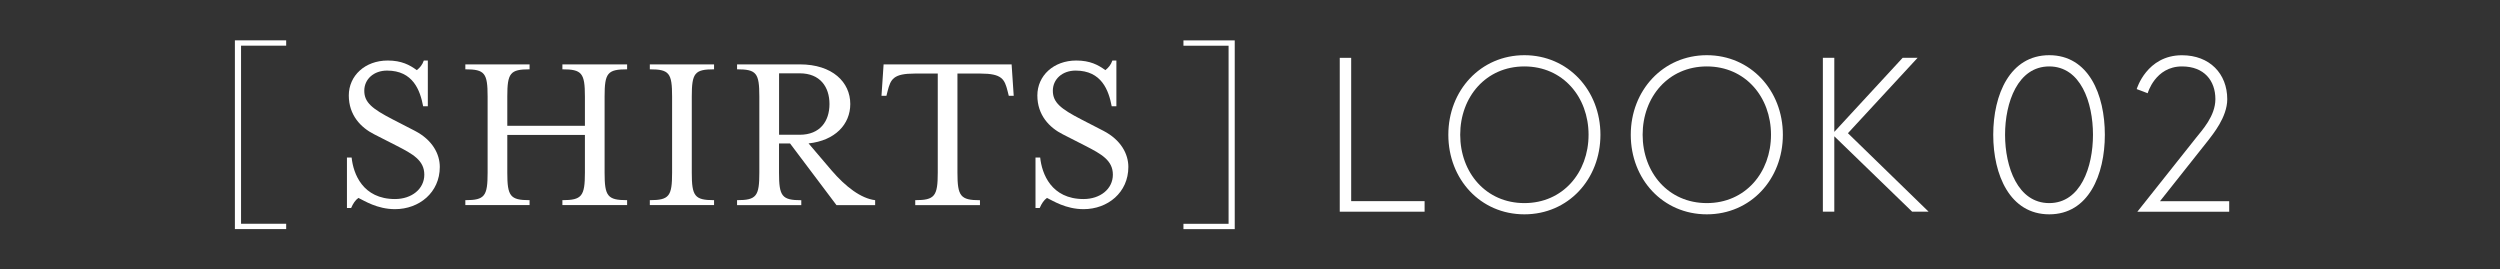
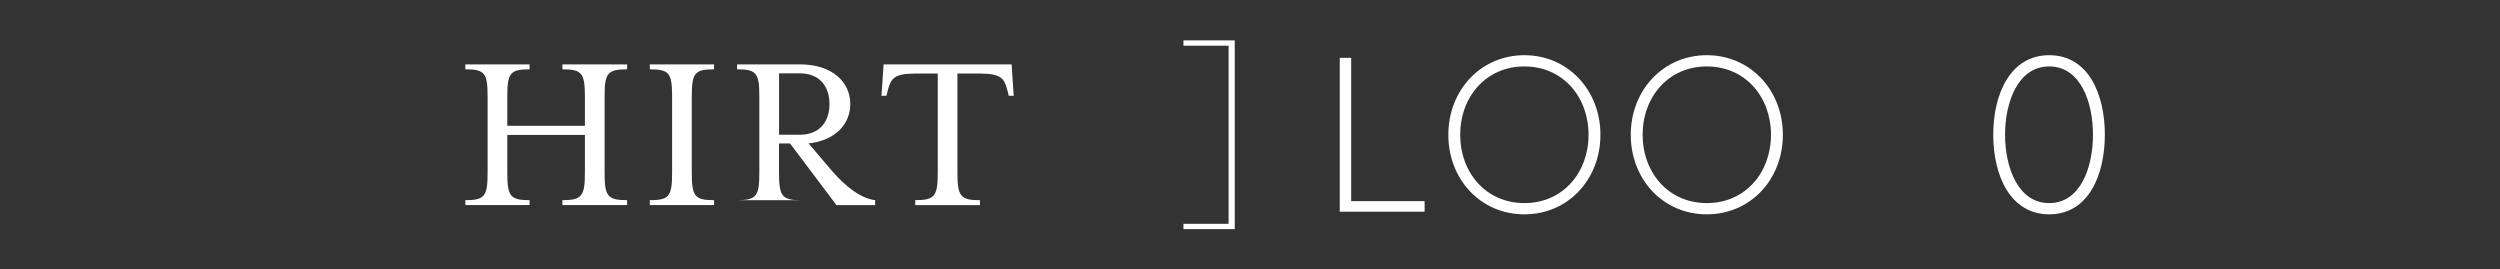
<svg xmlns="http://www.w3.org/2000/svg" id="_レイヤー_2" viewBox="0 0 511.83 55.17">
  <rect x="0" y="0" width="511.83" height="55.17" fill="#333333" stroke="none" />
  <defs>
    <style>.cls-1{fill:none;}.cls-1,.cls-2{stroke-width:0px;}.cls-2{fill:#fff;}</style>
  </defs>
  <g id="_レイヤー_3">
    <rect class="cls-1" width="511.83" height="55.17" />
-     <path class="cls-2" d="M48.09,8.26h10.5v1.09h-9.24v36.46h9.24v1.09h-10.5V8.26Z" />
-     <path class="cls-2" d="M71.03,32.25h.96c.34,3.31,2.26,8.5,8.88,8.5,3.41,0,6-2.06,6-4.99s-2.35-4.22-5.62-5.9l-4.61-2.35c-2.78-1.39-5.23-3.94-5.23-7.97s3.31-7.15,7.97-7.15c2.83,0,4.51.91,5.95,1.97.62-.48,1.15-1.1,1.44-1.97h.82v9.36h-.96c-.62-3.26-2.06-7.3-7.39-7.3-2.69,0-4.66,1.73-4.66,4.13s1.63,3.7,5.81,5.86l4.56,2.35c3.6,1.87,5.09,4.75,5.09,7.39,0,5.23-4.22,8.64-9.17,8.64-3.65,0-6.29-1.73-7.49-2.3-.62.43-1.1,1.15-1.49,2.06h-.86v-10.32Z" />
    <path class="cls-2" d="M95.27,40.98c3.98,0,4.56-.82,4.56-5.62v-15.6c0-4.8-.58-5.57-4.56-5.57v-1.01h13.15v1.01c-3.98,0-4.56.77-4.56,5.57v6h15.89v-6c0-4.8-.62-5.57-4.61-5.57v-1.01h13.25v1.01c-4.03,0-4.61.77-4.61,5.57v15.6c0,4.8.58,5.62,4.61,5.62v1.01h-13.25v-1.01c3.98,0,4.61-.82,4.61-5.62v-7.73h-15.89v7.73c0,4.8.58,5.62,4.56,5.62v1.01h-13.15v-1.01Z" />
    <path class="cls-2" d="M133.04,40.98c3.98,0,4.56-.82,4.56-5.62v-15.6c0-4.8-.58-5.57-4.56-5.57v-1.01h13.15v1.01c-3.98,0-4.56.77-4.56,5.57v15.6c0,4.8.58,5.62,4.56,5.62v1.01h-13.15v-1.01Z" />
-     <path class="cls-2" d="M150.9,40.98c3.98,0,4.56-.82,4.56-5.62v-15.6c0-4.8-.58-5.57-4.56-5.57v-1.01h12.86c6.67,0,10.32,3.65,10.32,8.11,0,4.18-3.12,7.49-8.54,8.07l4.7,5.52c2.88,3.36,6.05,5.76,8.93,6.1v1.01h-7.92l-9.5-12.62h-2.26v6c0,4.8.58,5.62,4.56,5.62v1.01h-13.15v-1.01ZM163.72,27.59c4.18,0,6.1-2.78,6.1-6.29s-1.92-6.29-6.1-6.29h-4.22v12.58h4.22Z" />
+     <path class="cls-2" d="M150.9,40.98c3.98,0,4.56-.82,4.56-5.62v-15.6c0-4.8-.58-5.57-4.56-5.57v-1.01h12.86c6.67,0,10.32,3.65,10.32,8.11,0,4.18-3.12,7.49-8.54,8.07l4.7,5.52c2.88,3.36,6.05,5.76,8.93,6.1v1.01h-7.92l-9.5-12.62h-2.26v6c0,4.8.58,5.62,4.56,5.62v1.01v-1.01ZM163.72,27.59c4.18,0,6.1-2.78,6.1-6.29s-1.92-6.29-6.1-6.29h-4.22v12.58h4.22Z" />
    <path class="cls-2" d="M187.38,40.98c3.98,0,4.61-.82,4.61-5.62V15.06h-4.7c-4.42,0-4.94,1.15-5.57,3.6l-.24.96h-1.01l.43-6.43h26.21l.43,6.43h-1.01l-.24-.96c-.62-2.45-1.15-3.6-5.57-3.6h-4.7v20.31c0,4.8.62,5.62,4.61,5.62v1.01h-13.25v-1.01Z" />
-     <path class="cls-2" d="M212,32.25h.96c.34,3.31,2.26,8.5,8.88,8.5,3.41,0,6-2.06,6-4.99s-2.35-4.22-5.62-5.9l-4.61-2.35c-2.78-1.39-5.23-3.94-5.23-7.97s3.31-7.15,7.97-7.15c2.83,0,4.51.91,5.95,1.97.62-.48,1.15-1.1,1.44-1.97h.82v9.36h-.96c-.62-3.26-2.06-7.3-7.39-7.3-2.69,0-4.66,1.73-4.66,4.13s1.63,3.7,5.81,5.86l4.56,2.35c3.6,1.87,5.09,4.75,5.09,7.39,0,5.23-4.22,8.64-9.17,8.64-3.65,0-6.29-1.73-7.49-2.3-.62.43-1.1,1.15-1.49,2.06h-.86v-10.32Z" />
    <path class="cls-2" d="M252.79,46.91h-10.5v-1.09h9.24V9.36h-9.24v-1.09h10.5v38.65Z" />
    <path class="cls-2" d="M274.29,11.84h2.34v29.34h15.03v2.16h-17.37V11.84Z" />
    <path class="cls-2" d="M296.52,27.59c0-9.09,6.62-16.29,15.57-16.29s15.57,7.2,15.57,16.29-6.57,16.29-15.57,16.29-15.57-7.2-15.57-16.29ZM298.95,27.59c0,7.74,5.26,13.99,13.14,13.99s13.14-6.25,13.14-13.99-5.26-13.99-13.14-13.99-13.14,6.25-13.14,13.99Z" />
    <path class="cls-2" d="M333.87,27.59c0-9.09,6.62-16.29,15.57-16.29s15.57,7.2,15.57,16.29-6.57,16.29-15.57,16.29-15.57-7.2-15.57-16.29ZM336.3,27.59c0,7.74,5.26,13.99,13.14,13.99s13.14-6.25,13.14-13.99-5.26-13.99-13.14-13.99-13.14,6.25-13.14,13.99Z" />
-     <path class="cls-2" d="M375.54,27l13.99-15.16h3.06l-14.26,15.43,16.51,16.06h-3.37l-15.93-15.43v15.43h-2.34V11.84h2.34v15.16Z" />
    <path class="cls-2" d="M430.93,27.59c0,8.19-3.33,16.29-11.38,16.29s-11.47-8.05-11.47-16.29,3.42-16.29,11.47-16.29,11.38,8.05,11.38,16.29ZM428.5,27.59c0-6.62-2.52-13.99-8.96-13.99s-9.04,7.38-9.04,13.99,2.61,13.99,9.04,13.99,8.96-7.38,8.96-13.99Z" />
-     <path class="cls-2" d="M449.56,28.26c1.26-1.58,4-4.5,4-7.96,0-3.78-2.29-6.7-6.84-6.7-5.49,0-7.02,5.49-7.02,5.49l-2.25-.85s2.03-6.93,9.27-6.93c5.67,0,9.27,3.78,9.27,9,0,3.74-3.1,7.33-3.78,8.28l-9.99,12.6h14.17v2.16h-18.81l11.97-15.07Z" />
  </g>
</svg>